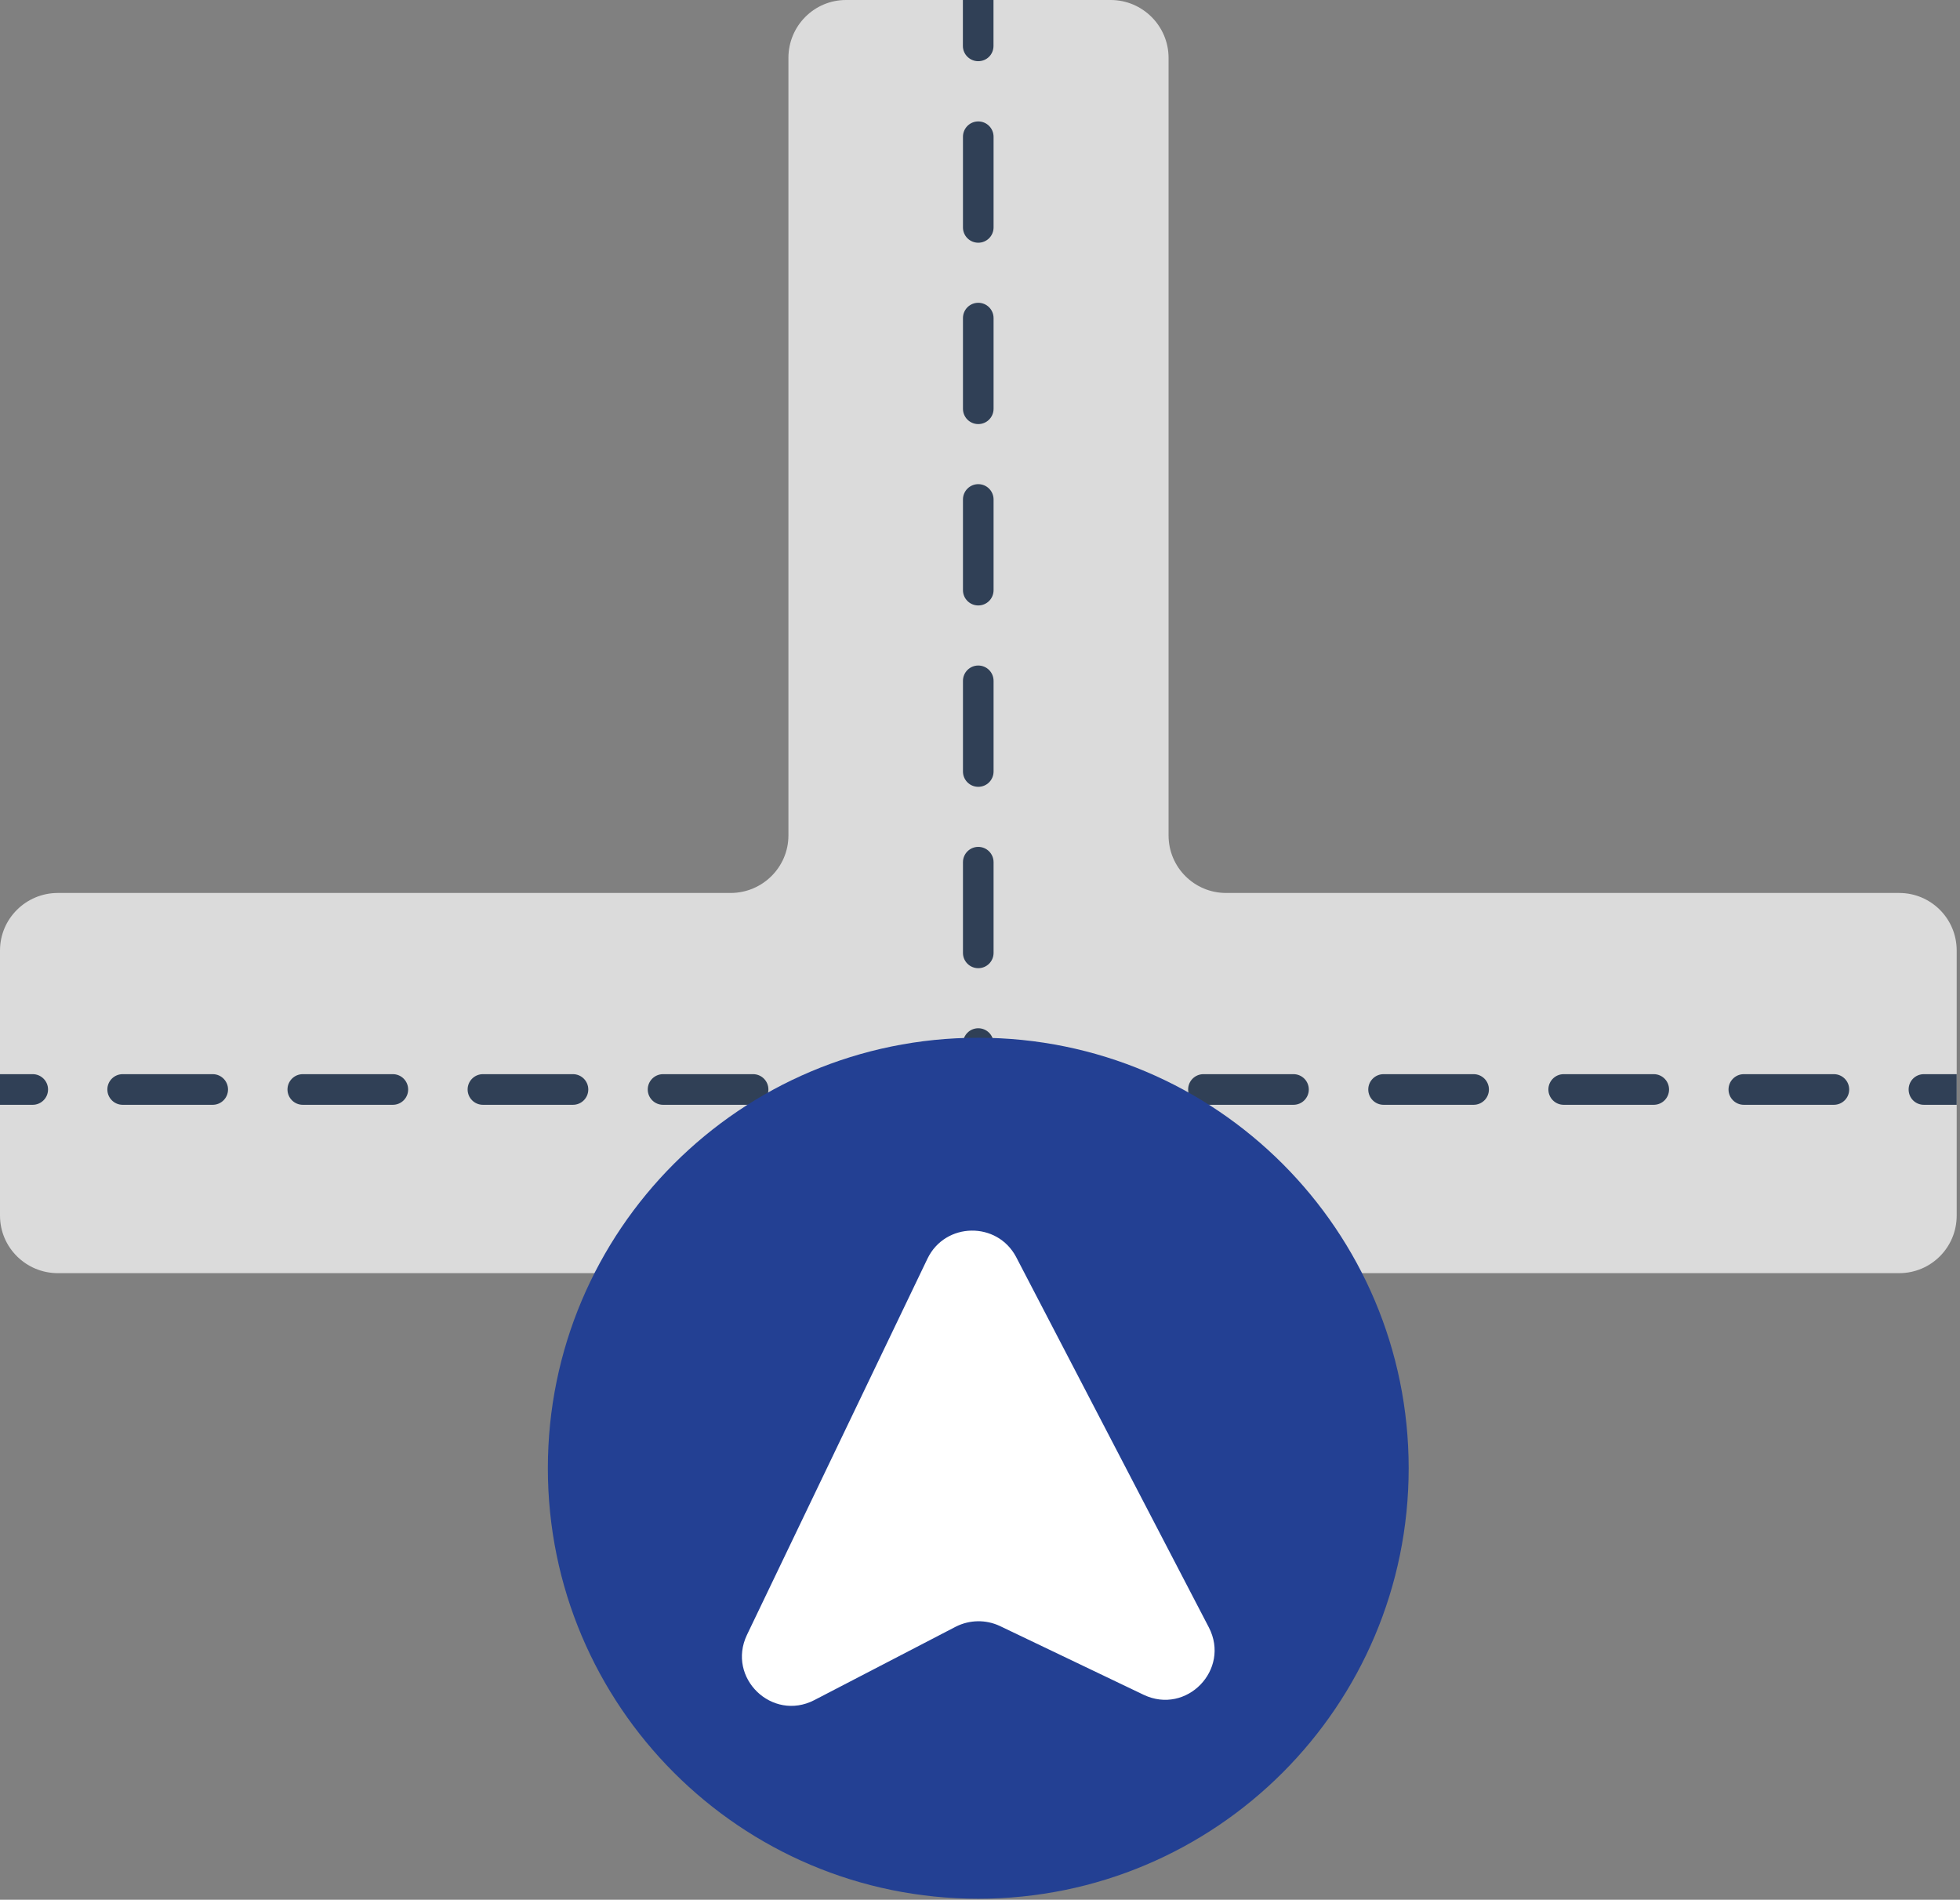
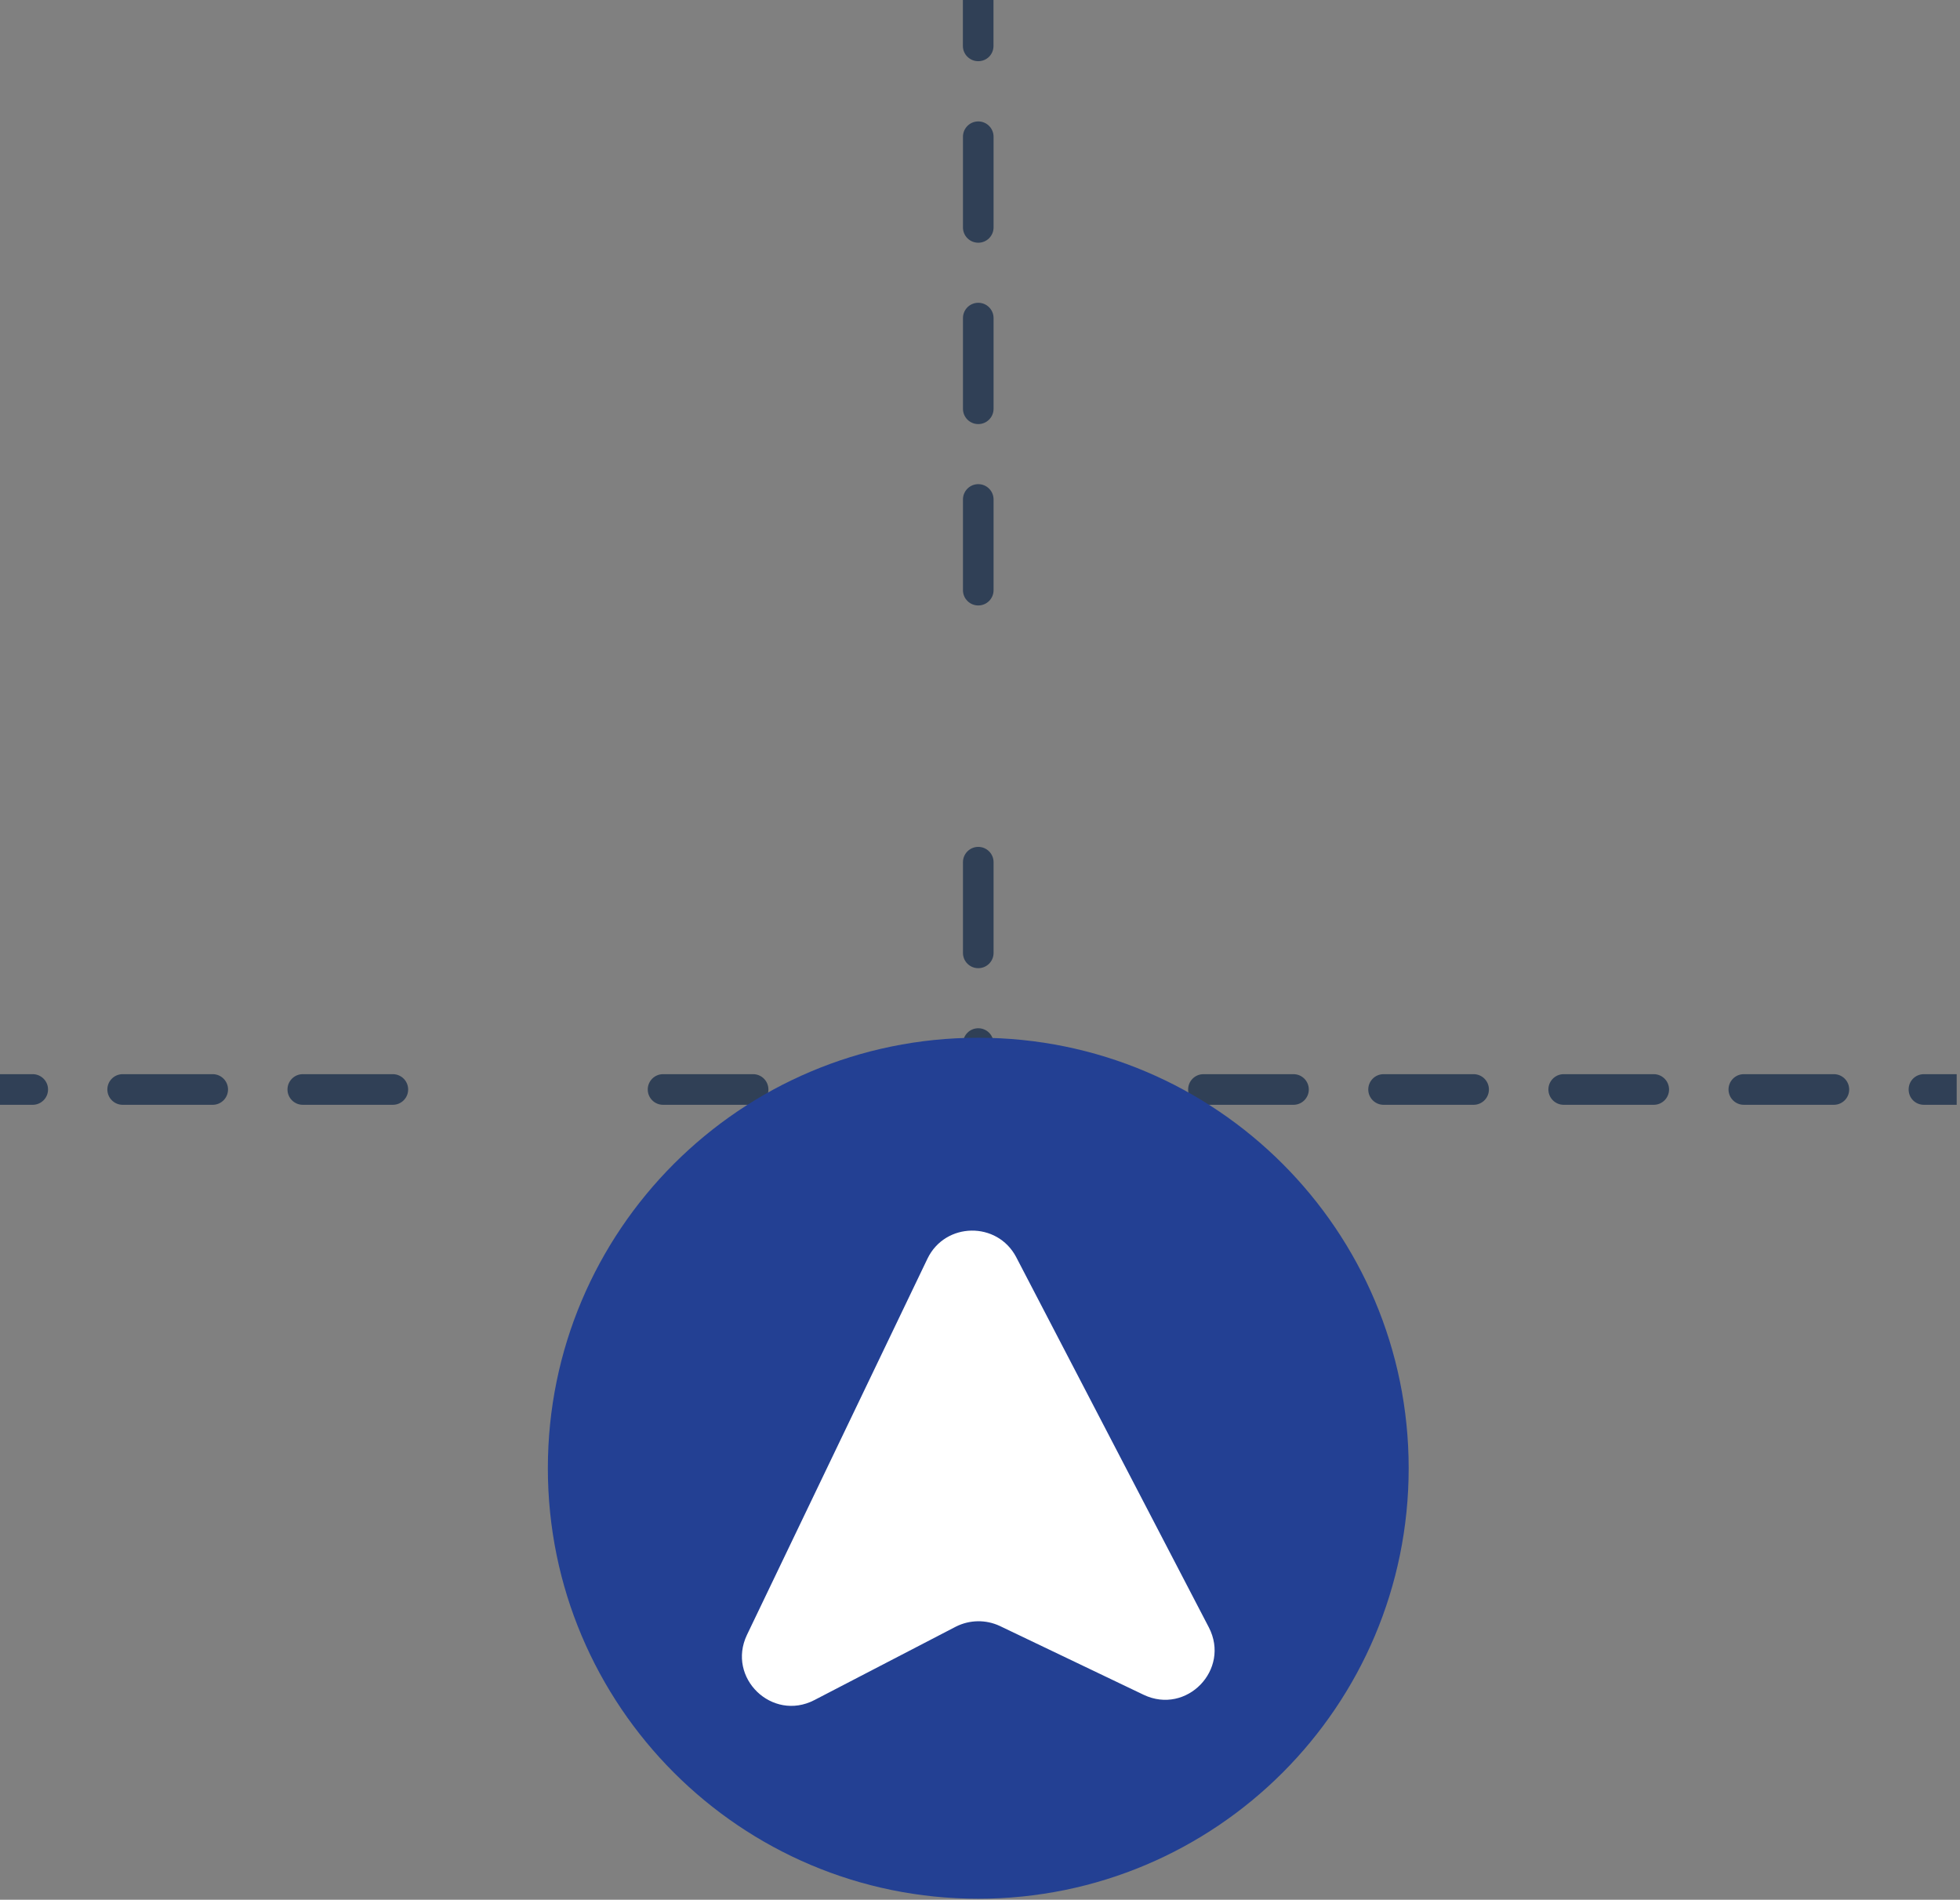
<svg xmlns="http://www.w3.org/2000/svg" width="100%" height="100%" viewBox="0 0 485 470" version="1.1" xml:space="preserve" style="fill-rule:evenodd;clip-rule:evenodd;stroke-linejoin:round;stroke-miterlimit:2;">
  <rect x="0" y="0" width="485" height="470" fill="#808080" stroke="none" />
  <g transform="matrix(1,0,0,1,-150.266,-1630.19)">
-     <path d="M634.447,1865.34L634.447,1930.93C634.447,1938.81 628.085,1945.17 620.208,1945.17L164.579,1945.17C156.702,1945.17 150.266,1938.81 150.266,1930.93L150.266,1865.34C150.266,1857.47 156.702,1851.11 164.579,1851.11L331.047,1851.11C338.924,1851.11 345.36,1844.75 345.36,1836.87L345.36,1644.5C345.36,1636.62 351.723,1630.19 359.6,1630.19L425.111,1630.19C432.987,1630.19 439.426,1636.62 439.426,1644.5L439.426,1836.87C439.426,1844.75 445.789,1851.11 453.664,1851.11L620.208,1851.11C628.085,1851.11 634.447,1857.47 634.447,1865.34Z" style="fill:rgb(219,219,219);fill-rule:nonzero;" />
    <path d="M634.447,1895.94L634.447,1903.52L626.343,1903.52C624.222,1903.52 622.556,1901.85 622.556,1899.73C622.556,1897.61 624.222,1895.94 626.343,1895.94L634.447,1895.94Z" style="fill:rgb(48,64,86);fill-rule:nonzero;" />
    <path d="M247.477,1895.94L225.191,1895.94C223.099,1895.94 221.405,1897.64 221.405,1899.73C221.405,1901.82 223.099,1903.52 225.191,1903.52L247.477,1903.52C249.569,1903.52 251.263,1901.82 251.263,1899.73C251.263,1897.64 249.569,1895.94 247.477,1895.94Z" style="fill:rgb(48,64,86);fill-rule:nonzero;" />
    <path d="M202.903,1895.94L180.619,1895.94C178.526,1895.94 176.832,1897.64 176.832,1899.73C176.832,1901.82 178.526,1903.52 180.619,1903.52L202.903,1903.52C204.997,1903.52 206.69,1901.82 206.69,1899.73C206.69,1897.64 204.997,1895.94 202.903,1895.94Z" style="fill:rgb(48,64,86);fill-rule:nonzero;" />
    <path d="M381.194,1895.94L358.91,1895.94C356.817,1895.94 355.123,1897.64 355.123,1899.73C355.123,1901.82 356.817,1903.52 358.91,1903.52L381.194,1903.52C383.288,1903.52 384.981,1901.82 384.981,1899.73C384.981,1897.64 383.288,1895.94 381.194,1895.94Z" style="fill:rgb(48,64,86);fill-rule:nonzero;" />
-     <path d="M292.049,1895.94L269.765,1895.94C267.672,1895.94 265.978,1897.64 265.978,1899.73C265.978,1901.82 267.672,1903.52 269.765,1903.52L292.049,1903.52C294.143,1903.52 295.836,1901.82 295.836,1899.73C295.836,1897.64 294.143,1895.94 292.049,1895.94Z" style="fill:rgb(48,64,86);fill-rule:nonzero;" />
    <path d="M336.622,1895.94L314.337,1895.94C312.244,1895.94 310.551,1897.64 310.551,1899.73C310.551,1901.82 312.244,1903.52 314.337,1903.52L336.622,1903.52C338.715,1903.52 340.408,1901.82 340.408,1899.73C340.408,1897.64 338.715,1895.94 336.622,1895.94Z" style="fill:rgb(48,64,86);fill-rule:nonzero;" />
    <path d="M514.913,1895.94L492.628,1895.94C490.535,1895.94 488.842,1897.64 488.842,1899.73C488.842,1901.82 490.535,1903.52 492.628,1903.52L514.913,1903.52C517.005,1903.52 518.698,1901.82 518.698,1899.73C518.698,1897.64 517.005,1895.94 514.913,1895.94Z" style="fill:rgb(48,64,86);fill-rule:nonzero;" />
    <path d="M604.059,1895.94L581.773,1895.94C579.681,1895.94 577.987,1897.64 577.987,1899.73C577.987,1901.82 579.681,1903.52 581.773,1903.52L604.059,1903.52C606.151,1903.52 607.845,1901.82 607.845,1899.73C607.845,1897.64 606.151,1895.94 604.059,1895.94Z" style="fill:rgb(48,64,86);fill-rule:nonzero;" />
    <path d="M559.485,1895.94L537.201,1895.94C535.108,1895.94 533.414,1897.64 533.414,1899.73C533.414,1901.82 535.108,1903.52 537.201,1903.52L559.485,1903.52C561.579,1903.52 563.272,1901.82 563.272,1899.73C563.272,1897.64 561.579,1895.94 559.485,1895.94Z" style="fill:rgb(48,64,86);fill-rule:nonzero;" />
    <path d="M470.34,1895.94L448.056,1895.94C445.963,1895.94 444.269,1897.64 444.269,1899.73C444.269,1901.82 445.963,1903.52 448.056,1903.52L470.34,1903.52C472.434,1903.52 474.127,1901.82 474.127,1899.73C474.127,1897.64 472.434,1895.94 470.34,1895.94Z" style="fill:rgb(48,64,86);fill-rule:nonzero;" />
    <path d="M425.768,1895.94L403.482,1895.94C401.39,1895.94 399.696,1897.64 399.696,1899.73C399.696,1901.82 401.39,1903.52 403.482,1903.52L425.768,1903.52C427.86,1903.52 429.554,1901.82 429.554,1899.73C429.554,1897.64 427.86,1895.94 425.768,1895.94Z" style="fill:rgb(48,64,86);fill-rule:nonzero;" />
    <path d="M162.154,1899.73C162.154,1901.85 160.413,1903.52 158.368,1903.52L150.266,1903.52L150.266,1895.94L158.368,1895.94C160.413,1895.94 162.154,1897.61 162.154,1899.73Z" style="fill:rgb(48,64,86);fill-rule:nonzero;" />
    <path d="M396.105,1630.19L396.105,1641.55C396.105,1643.67 394.438,1645.33 392.318,1645.33C390.273,1645.33 388.531,1643.67 388.531,1641.55L388.531,1630.19L396.105,1630.19Z" style="fill:rgb(48,64,86);fill-rule:nonzero;" />
-     <path d="M392.337,1794.84C390.244,1794.84 388.55,1796.54 388.55,1798.63L388.55,1821.06C388.55,1823.16 390.244,1824.85 392.337,1824.85C394.43,1824.85 396.124,1823.16 396.124,1821.06L396.124,1798.63C396.124,1796.54 394.43,1794.84 392.337,1794.84Z" style="fill:rgb(48,64,86);fill-rule:nonzero;" />
    <path d="M392.337,1660.23C390.244,1660.23 388.55,1661.93 388.55,1664.02L388.55,1686.46C388.55,1688.55 390.244,1690.24 392.337,1690.24C394.43,1690.24 396.124,1688.55 396.124,1686.46L396.124,1664.02C396.124,1661.93 394.43,1660.23 392.337,1660.23Z" style="fill:rgb(48,64,86);fill-rule:nonzero;" />
    <path d="M392.337,1749.97C390.244,1749.97 388.55,1751.67 388.55,1753.76L388.55,1776.2C388.55,1778.29 390.244,1779.98 392.337,1779.98C394.43,1779.98 396.124,1778.29 396.124,1776.2L396.124,1753.76C396.124,1751.67 394.43,1749.97 392.337,1749.97Z" style="fill:rgb(48,64,86);fill-rule:nonzero;" />
    <path d="M392.337,1705.1C390.244,1705.1 388.55,1706.79 388.55,1708.89L388.55,1731.32C388.55,1733.42 390.244,1735.11 392.337,1735.11C394.43,1735.11 396.124,1733.42 396.124,1731.32L396.124,1708.89C396.124,1706.79 394.43,1705.1 392.337,1705.1Z" style="fill:rgb(48,64,86);fill-rule:nonzero;" />
    <path d="M392.337,1839.71C390.244,1839.71 388.55,1841.41 388.55,1843.5L388.55,1865.94C388.55,1868.03 390.244,1869.72 392.337,1869.72C394.43,1869.72 396.124,1868.03 396.124,1865.94L396.124,1843.5C396.124,1841.41 394.43,1839.71 392.337,1839.71Z" style="fill:rgb(48,64,86);fill-rule:nonzero;" />
    <path d="M392.337,1884.58C390.244,1884.58 388.55,1886.28 388.55,1888.37L388.55,1899.73C388.55,1901.82 390.244,1903.52 392.337,1903.52C394.43,1903.52 396.124,1901.82 396.124,1899.73L396.124,1888.37C396.124,1886.28 394.43,1884.58 392.337,1884.58Z" style="fill:rgb(48,64,86);fill-rule:nonzero;" />
    <path d="M498.841,1993.43C498.841,2052.26 451.157,2099.94 392.337,2099.94C333.517,2099.94 285.833,2052.26 285.833,1993.43C285.833,1934.61 333.517,1886.93 392.337,1886.93C451.157,1886.93 498.841,1934.61 498.841,1993.43Z" style="fill:rgb(35,64,147);fill-rule:nonzero;" />
    <path d="M433.275,2049.49L397.654,2032.45C394.193,2030.84 390.207,2030.91 386.8,2032.62L351.75,2050.81C341.312,2056.18 330.055,2045.29 335.09,2034.68L379.782,1941.55C384.178,1932.51 397.029,1932.3 401.715,1941.19L449.406,2032.83C454.78,2043.26 443.883,2054.52 433.275,2049.49Z" style="fill:white;fill-rule:nonzero;" />
  </g>
</svg>